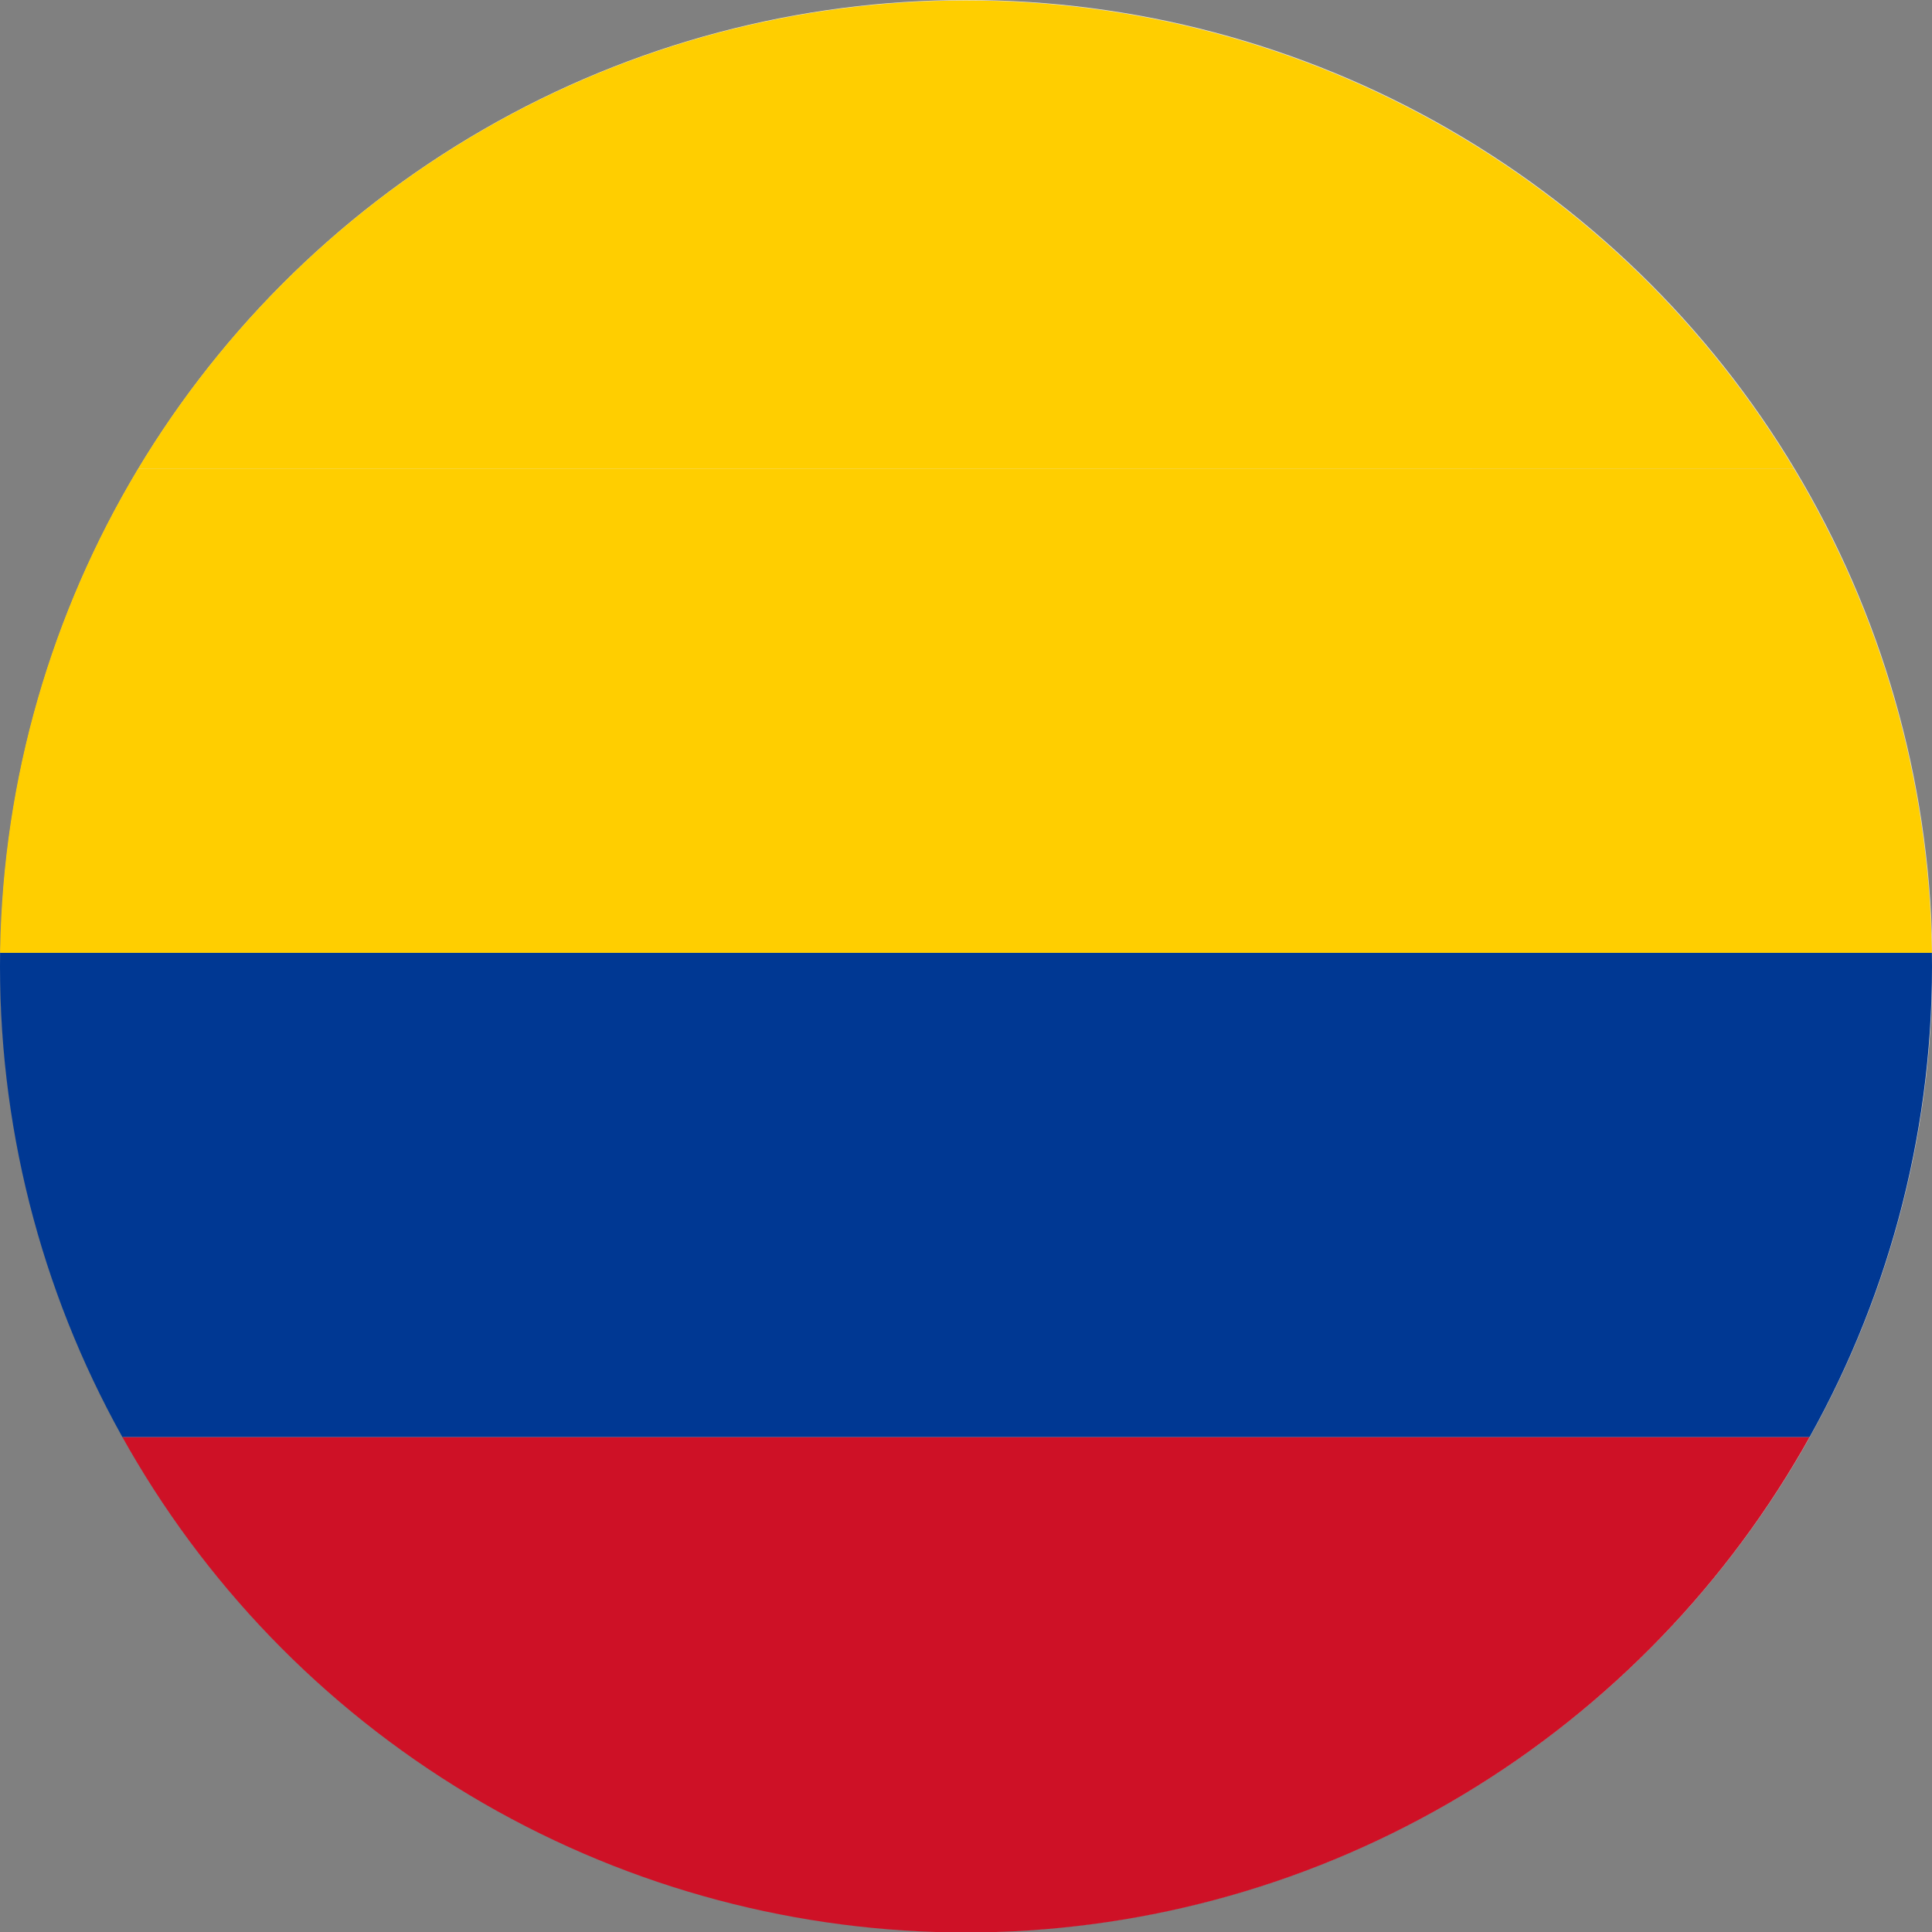
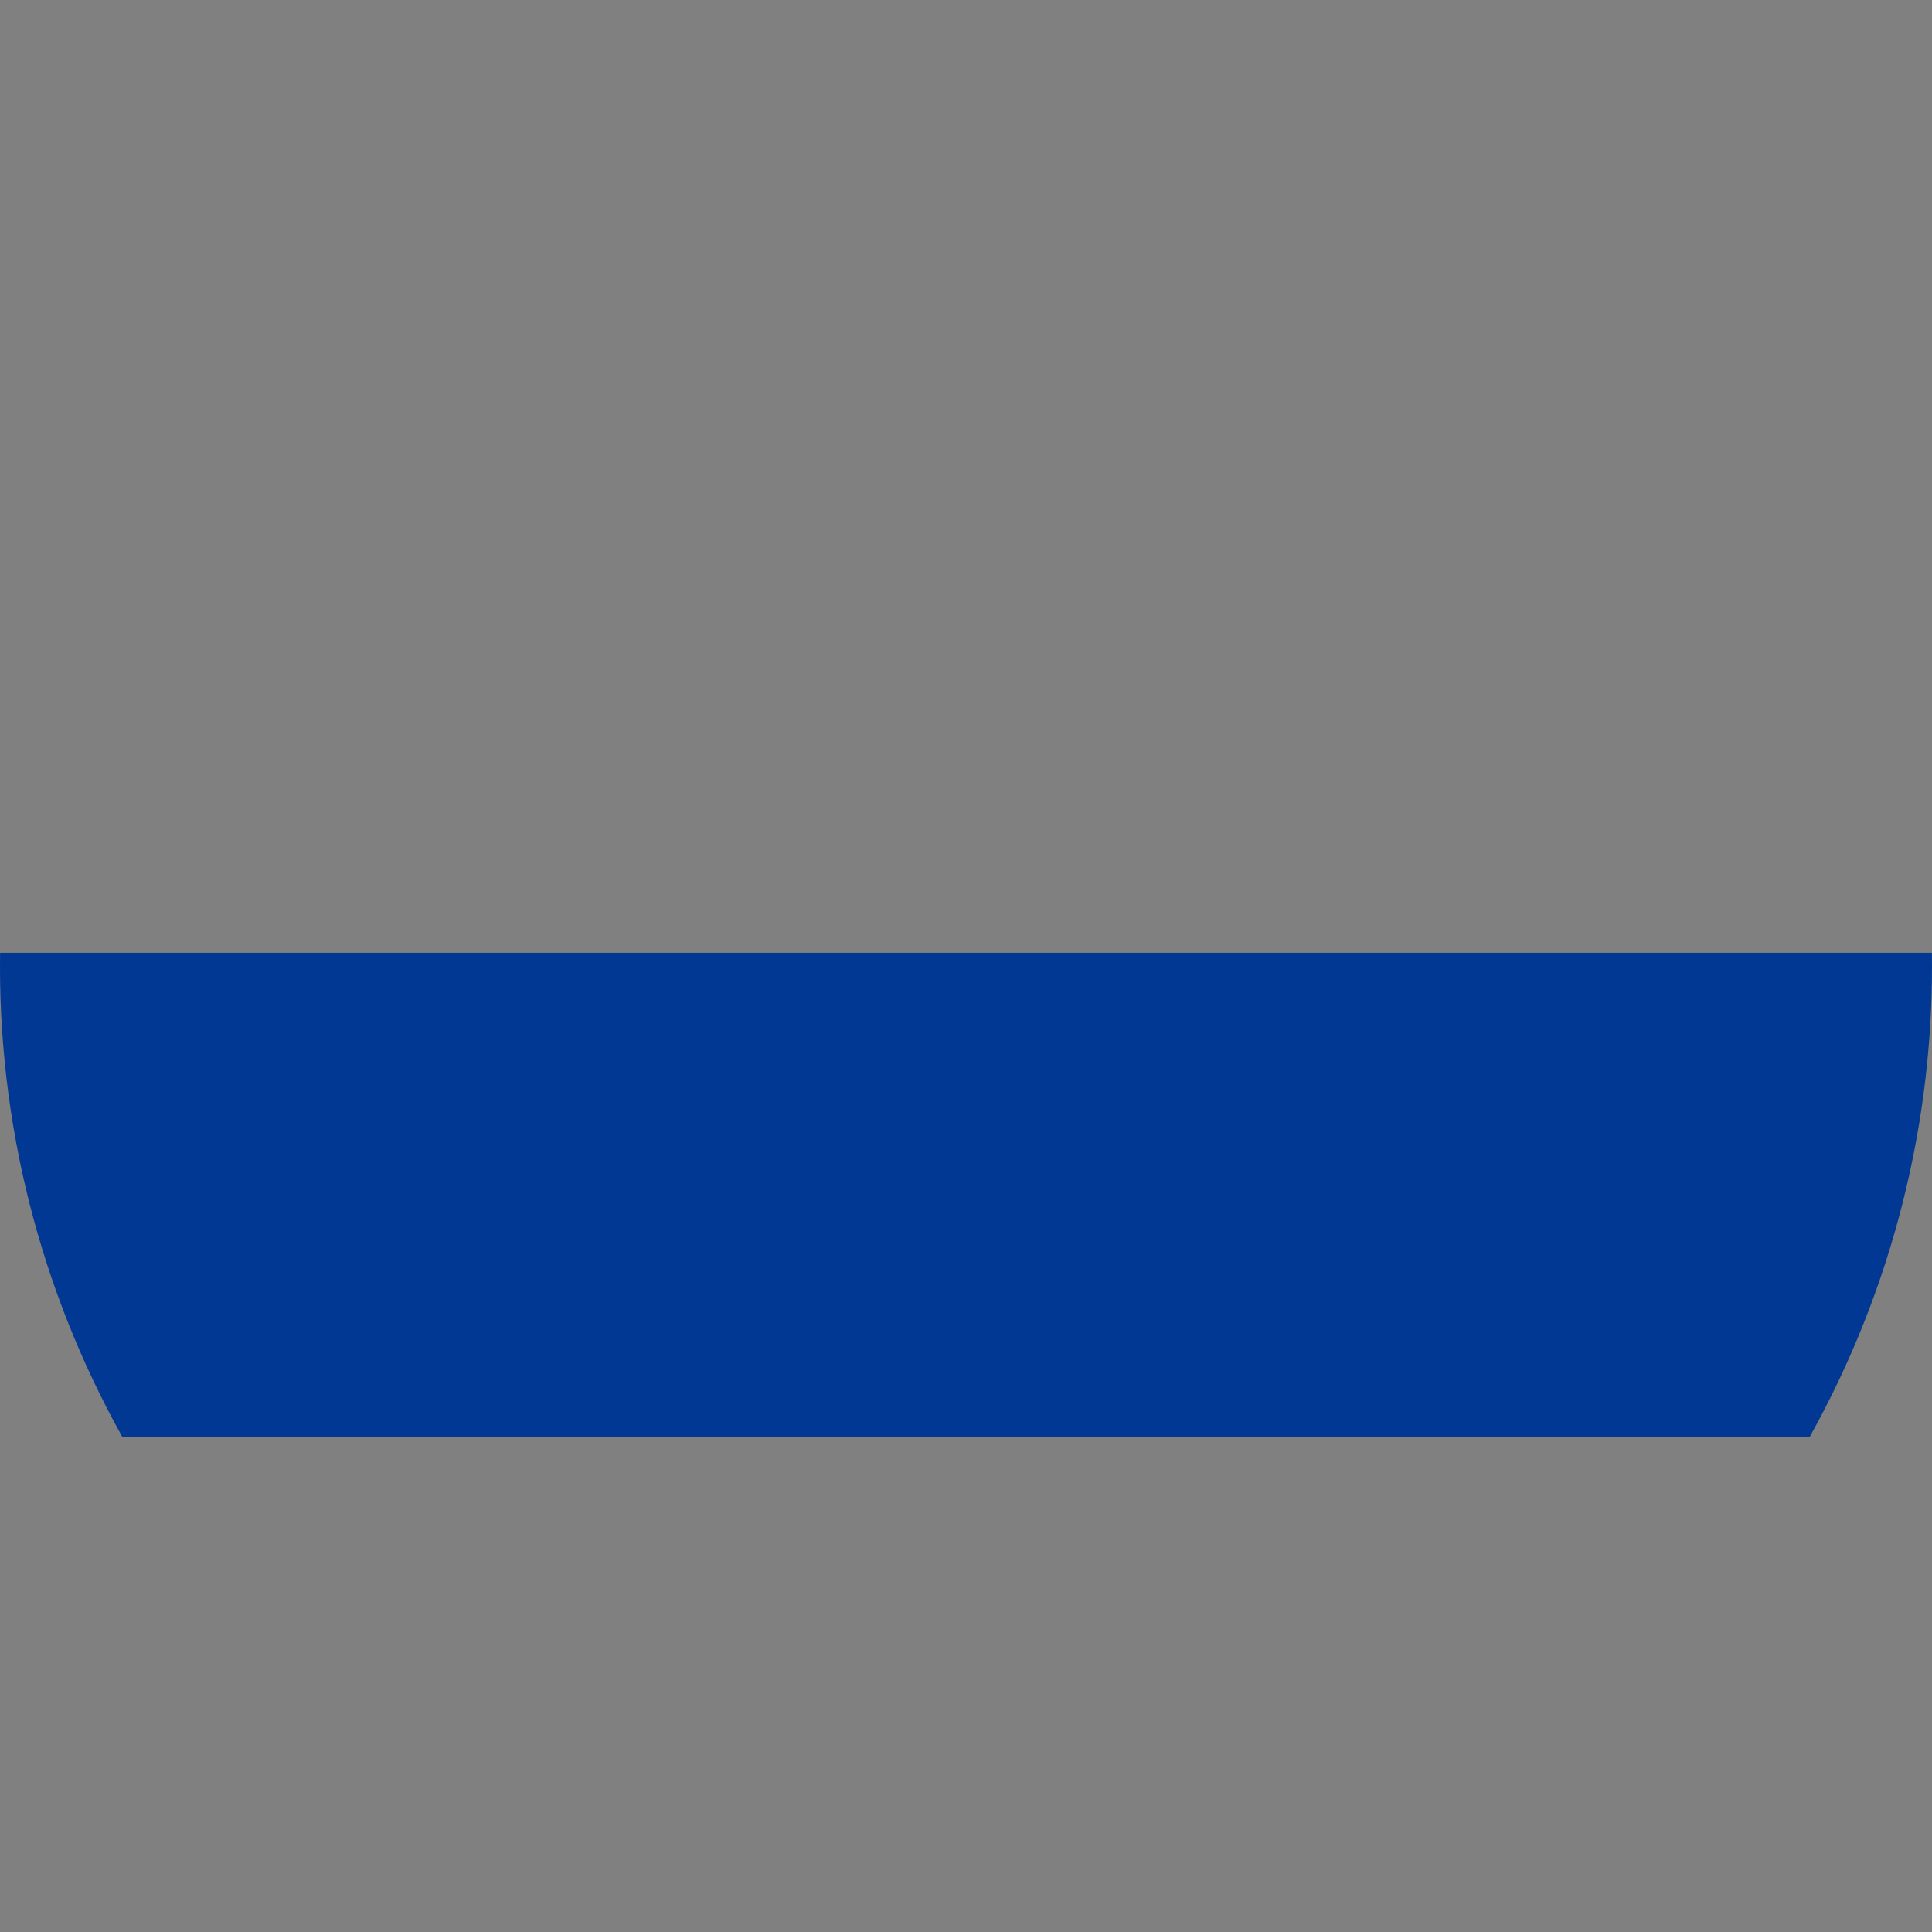
<svg xmlns="http://www.w3.org/2000/svg" xmlns:xlink="http://www.w3.org/1999/xlink" version="1.1" id="Capa_1" x="0px" y="0px" viewBox="0 0 409.6 409.6" style="enable-background:new 0 0 409.6 409.6;" xml:space="preserve">
  <rect x="0" y="0" width="409.6" height="409.6" fill="#808080" stroke="none" />
  <style type="text/css">
	.st0{fill:url(#SVGID_1_);}
	.st1{clip-path:url(#SVGID_3_);}
	.st2{fill:#003893;}
	.st3{fill:#FFCE00;}
	.st4{fill:#CE1126;}
	.st5{fill:none;}
</style>
  <title>paraguay-flag</title>
  <g>
    <g id="Capa_1_1_">
      <g>
        <g>
-           <path d="M383.9,204.9c0,99-80.2,179.2-179.2,179.2S25.5,303.9,25.5,204.9S105.8,25.7,204.7,25.7S383.9,105.9,383.9,204.9z" />
-         </g>
+           </g>
        <radialGradient id="SVGID_1_" cx="151.917" cy="294.669" r="231.1" gradientTransform="matrix(1 0 0 -1 -2.105324e-02 409.554)" gradientUnits="userSpaceOnUse">
          <stop offset="0" style="stop-color:#F2F2F2" />
          <stop offset="1" style="stop-color:#D6D6D6" />
        </radialGradient>
-         <circle class="st0" cx="204.9" cy="204.8" r="204.8" />
        <g>
          <defs>
            <circle id="SVGID_2_" cx="204.8" cy="204.9" r="204.8" />
          </defs>
          <clipPath id="SVGID_3_">
            <use xlink:href="#SVGID_2_" style="overflow:visible;" />
          </clipPath>
          <g class="st1">
            <g>
              <polygon class="st2" points="-125.2,202 -125.2,227.7 -125.2,227.7 -125.2,251.6 -125.2,253.4 -125.2,279.1 -125.2,304.7         549.4,304.7 549.4,279.1 549.4,253.4 549.4,251.6 549.4,227.7 549.4,227.7 549.4,202       " />
-               <polygon class="st3" points="-125.2,99.4 -125.2,125 -125.2,125 -125.2,149 -125.2,150.7 -125.2,176.4 -125.2,202 549.4,202         549.4,176.4 549.4,150.7 549.4,149 549.4,125 549.4,125 549.4,99.4       " />
-               <rect x="-125.2" y="304.7" class="st4" width="674.6" height="109.2" />
-               <rect x="-125.2" y="-5.5" class="st3" width="674.6" height="104.9" />
            </g>
          </g>
        </g>
        <circle class="st5" cx="204.9" cy="204.8" r="204.8" />
      </g>
    </g>
  </g>
</svg>